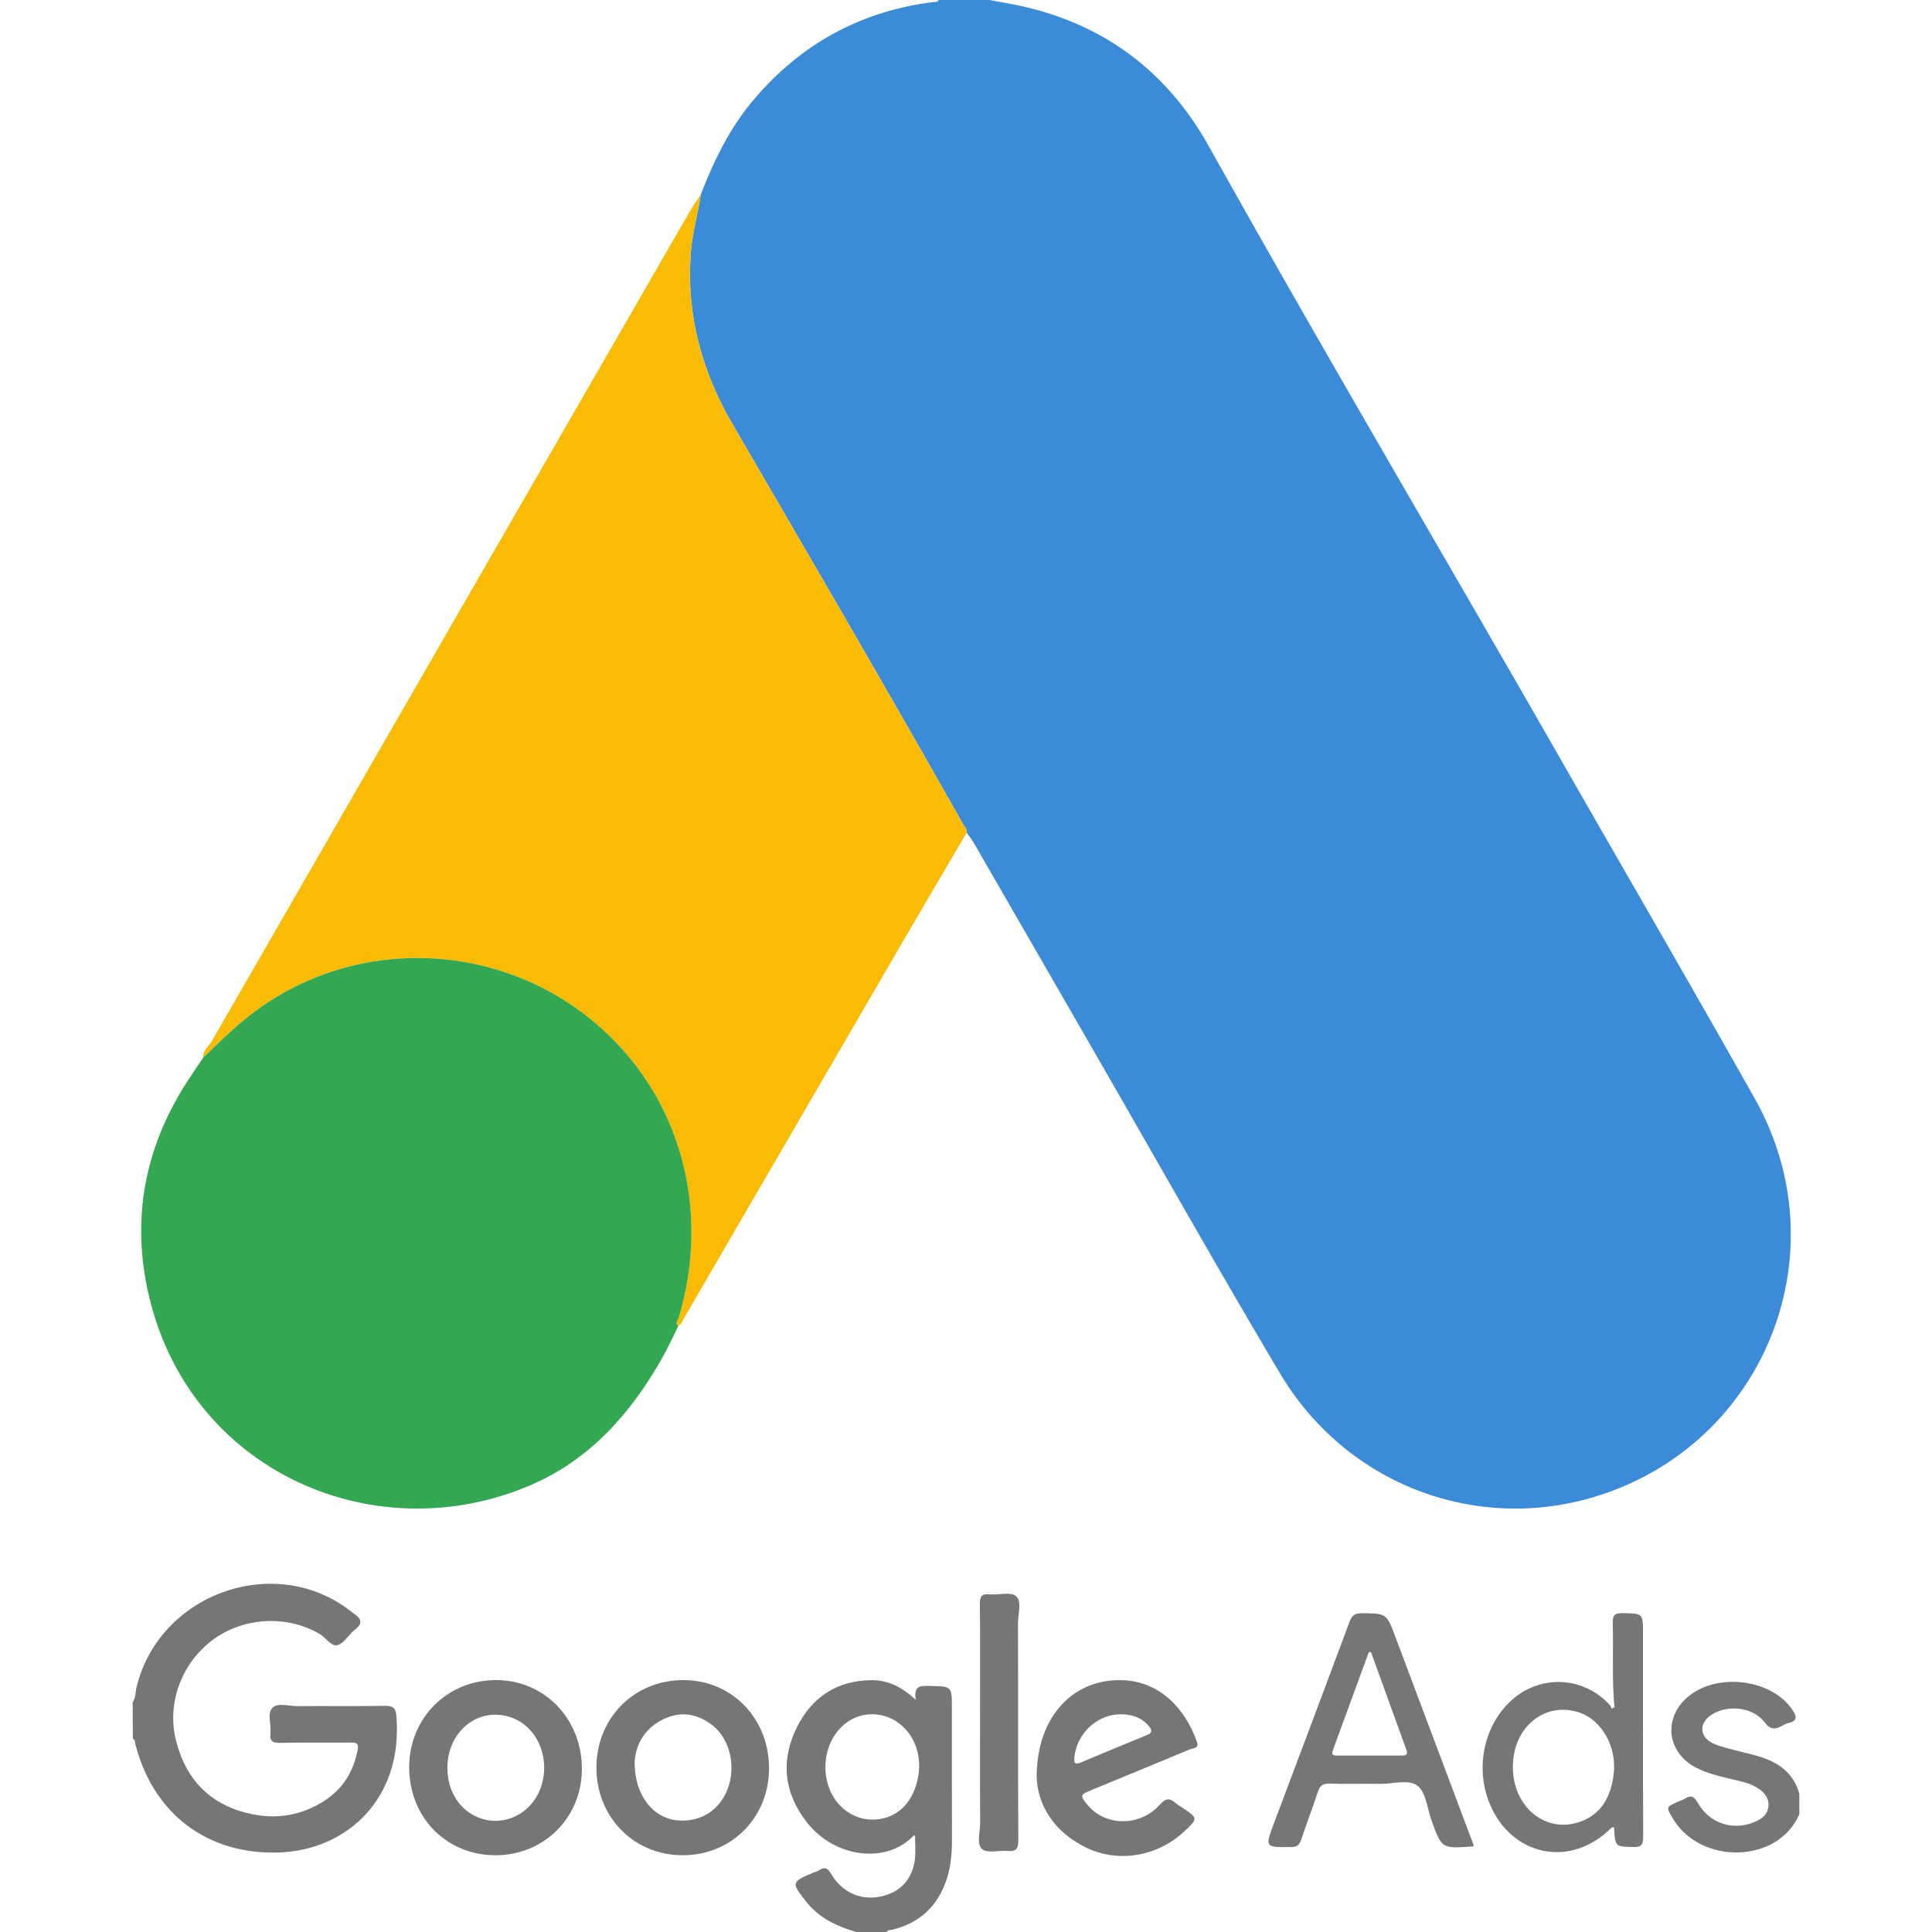
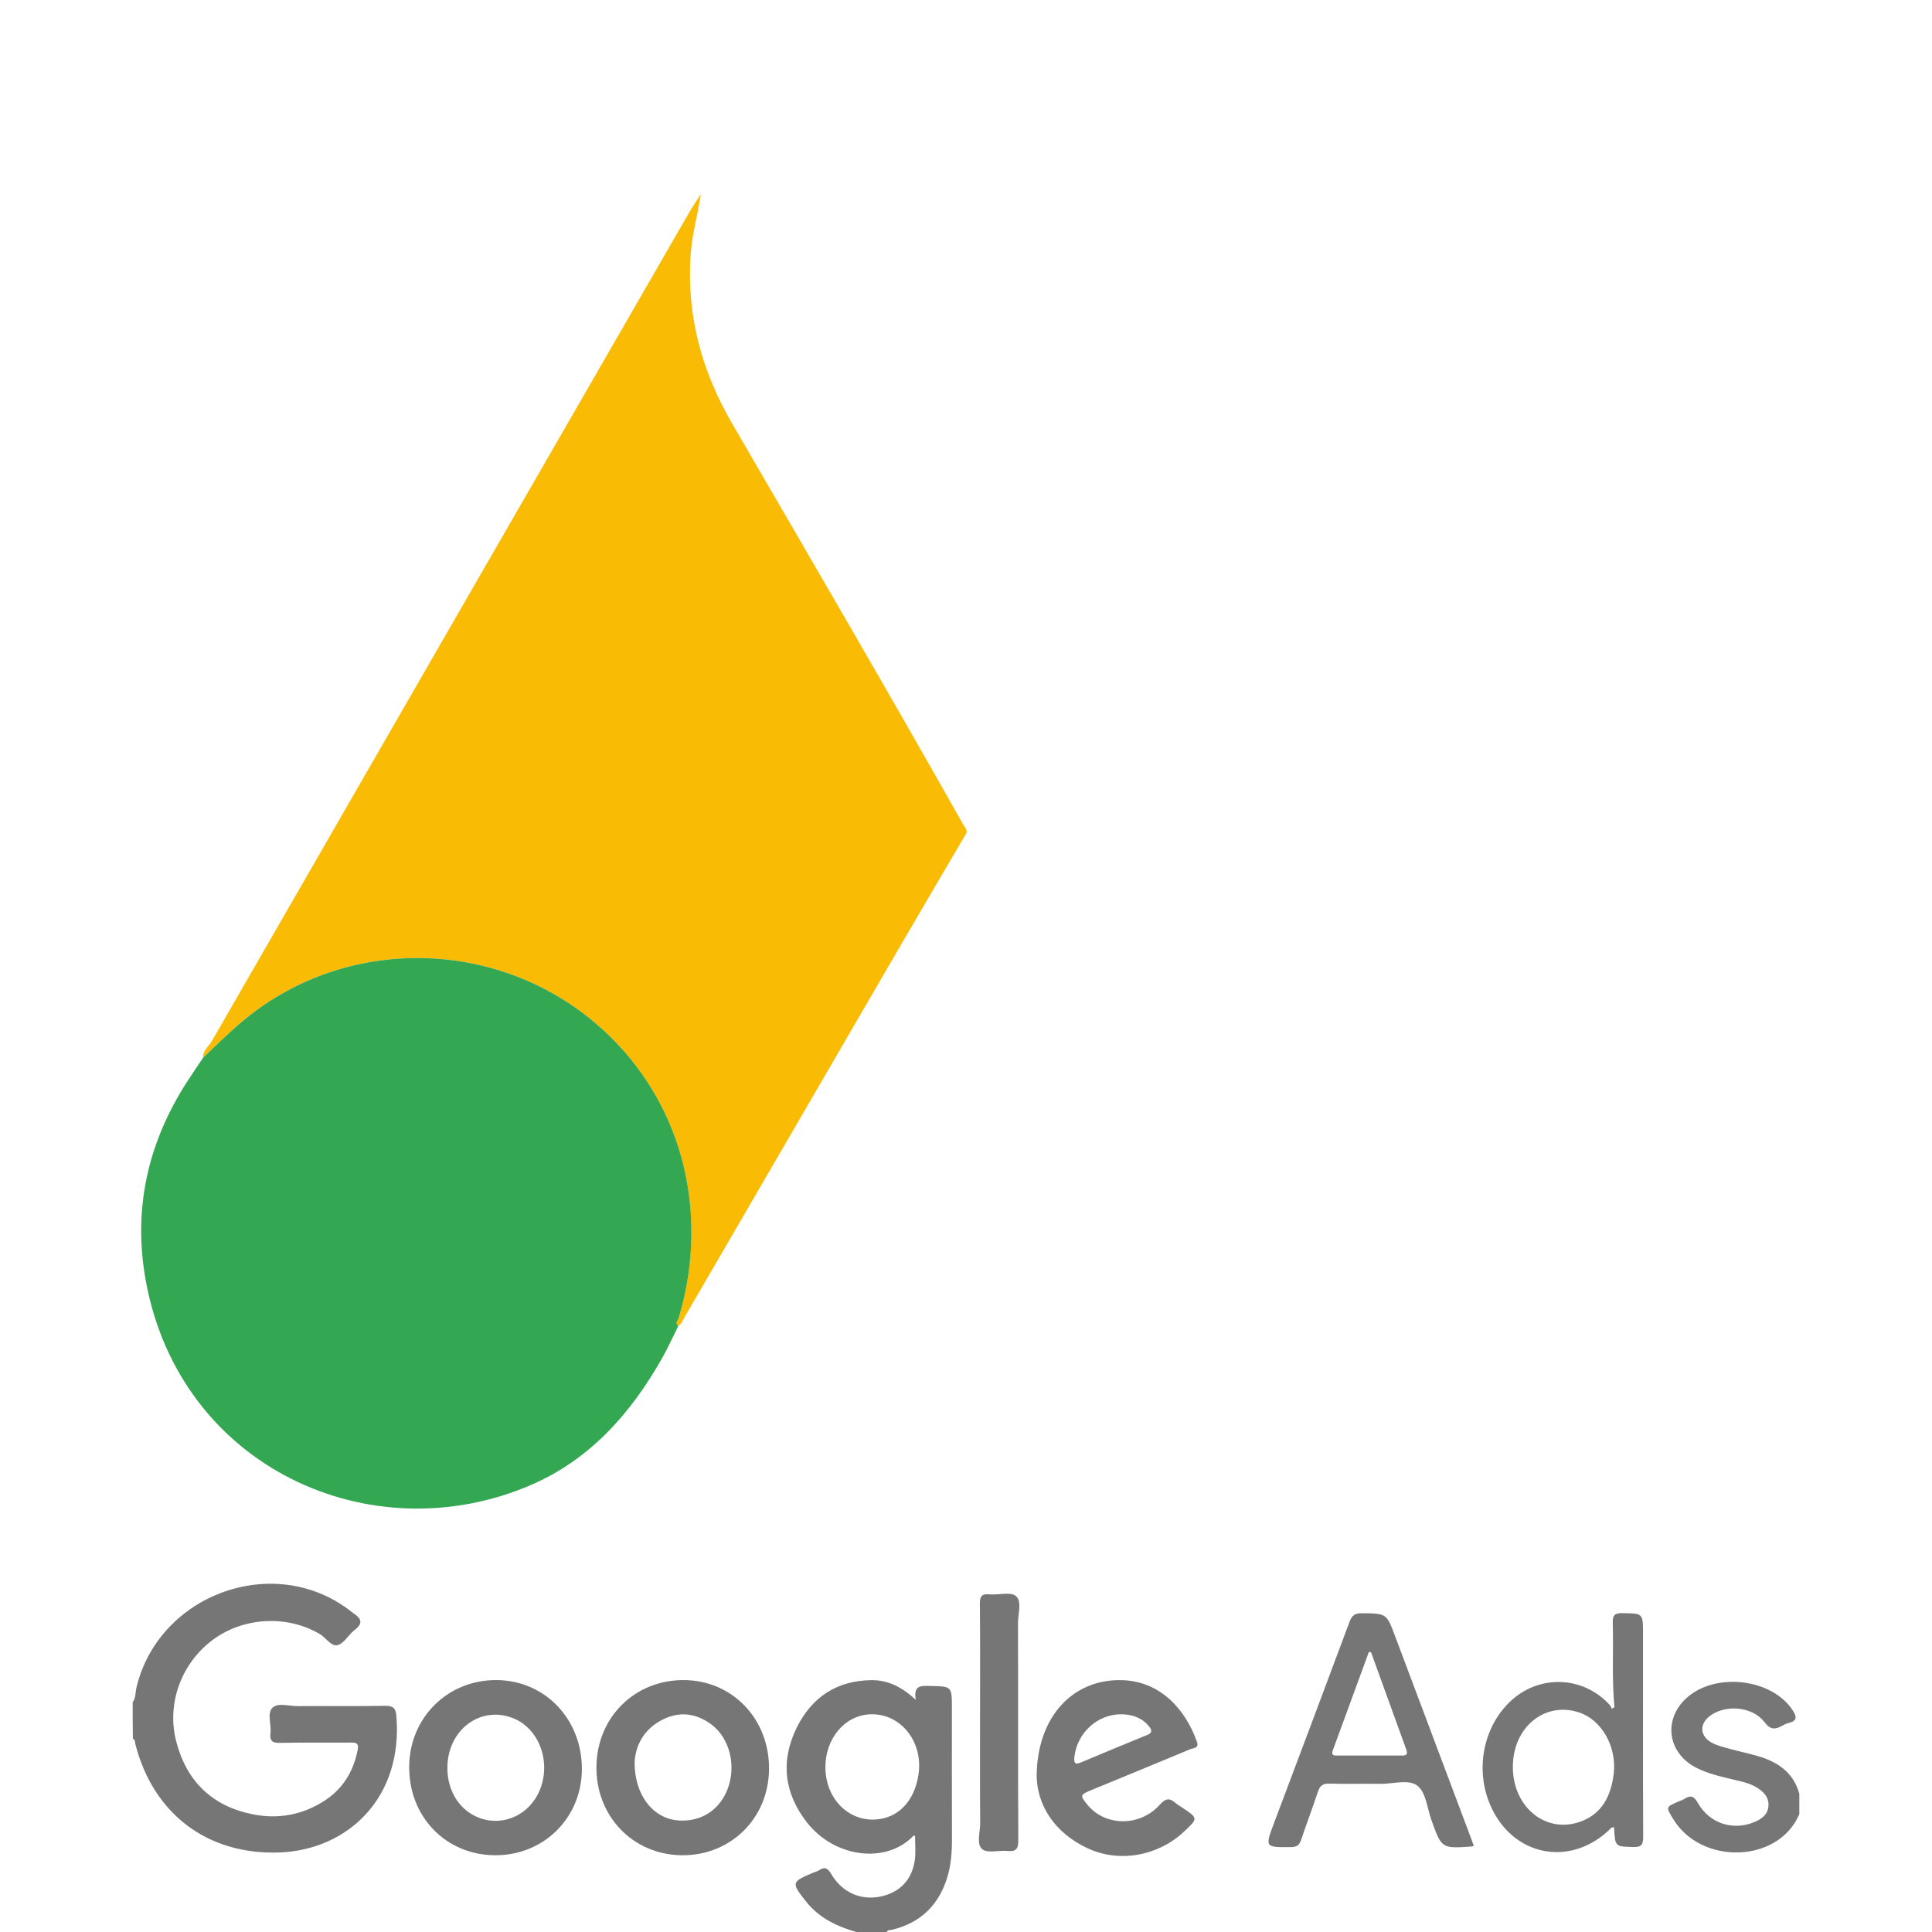
<svg xmlns="http://www.w3.org/2000/svg" id="Camada_1" x="0" y="0" viewBox="0 0 256 256" style="enable-background:new 0 0 256 256" xml:space="preserve">
  <style>.st1{display:none}.st3{display:inline;fill:#1a2127}.st7{fill:#767676}.st8{display:inline;fill:#62666a}.st9{fill:#62666b}.st10,.st9{display:inline}.st12{fill:#e37604}.st13{display:inline;fill:#114e92}.st14,.st15,.st16{display:inline;fill:#c2d2e3}.st15,.st16{fill:#f18724}.st16{fill:#f18725}.st18,.st19,.st20{display:inline;fill:#47389d}.st19,.st20{fill:#473b8a}.st20{fill:#7cc7ef}.st21,.st22,.st23{display:inline;fill:#4836ac}.st22,.st23{fill:#4bb8eb}.st23{fill:#3dc9bb}.st24,.st25,.st29{display:inline;fill:#cd3738}.st25,.st29{fill:#042752}.st29{fill:#181818}.st34,.st36,.st39{display:inline;fill:#30404f}.st36,.st39{fill:#fbb382}.st39{fill:#29b295}.st40,.st41,.st46{display:inline;fill:#2ab395}.st41,.st46{fill:#29b294}.st46{fill:#e7e6e7}.st47,.st67,.st71{display:inline;fill:#f68f72}.st67,.st71{fill:#384557}.st71{fill:#59eea4}.st74,.st75,.st76{display:inline;fill:#fefdfe}.st75,.st76{fill:#eb1f39}.st76{fill:#1e55a2}.st81{fill:#646970}.st82{fill:#3f454c}</style>
-   <path d="M92.88 25.71c1.74-4.44 3.79-8.71 6.89-12.38C106.04 5.87 114 1.48 123.69.27c.25-.03.55.05.69-.27h6.73c1.61.31 3.23.56 4.82.94 10.82 2.57 18.86 8.79 24.27 18.48 15.22 27.24 31.09 54.1 46.59 81.18 8.57 14.98 17.24 29.91 25.71 44.94 11.53 20.46 1.35 45.84-21.02 52.74-15.94 4.91-33.13-1.61-41.86-16.28-8.25-13.87-16.16-27.94-24.22-41.92a41434.6 41434.6 0 0 0-16.39-28.43c-.27-.46-.61-.88-.91-1.32.03-.49-.32-.82-.53-1.2-10.02-17.76-20.3-35.36-30.54-52.99-4.05-6.97-6.08-14.41-5.5-22.49.18-2.7.93-5.29 1.35-7.94z" style="fill:#3c8bd8" />
  <path d="M92.88 25.71c-.41 2.65-1.16 5.25-1.36 7.94-.58 8.09 1.45 15.52 5.5 22.49 10.24 17.63 20.52 35.23 30.54 52.99.21.38.56.71.53 1.2-2.85 4.86-5.72 9.72-8.55 14.59-9.61 16.53-19.21 33.06-28.82 49.59-.24.42-.4.91-.85 1.19-.5-.38-.05-.74.05-1.07 4.24-14.11.48-29.43-11.25-39.24-13.26-11.09-32.78-11.31-46.15-.4-1.97 1.61-3.77 3.4-5.61 5.15-.04-.96.76-1.49 1.17-2.21C49.14 101.34 70.21 64.77 91.3 28.19c.5-.85 1.05-1.66 1.58-2.48z" style="fill:#f9bb04" />
  <path d="M26.92 140.14c1.84-1.75 3.64-3.54 5.61-5.15 13.37-10.91 32.89-10.68 46.15.4 11.73 9.81 15.49 25.13 11.25 39.24-.1.33-.55.69-.05 1.07-.71 1.42-1.36 2.87-2.14 4.25-4.14 7.31-9.53 13.43-17.39 16.82-21.2 9.14-46.52-2.33-51.03-27.05-1.73-9.5.25-18.26 5.44-26.34.7-1.09 1.44-2.16 2.16-3.24z" style="fill:#34a752" />
  <g>
    <path class="st7" d="M17.58 225.57c.43-.62.35-1.37.52-2.05 3.02-12.32 18.19-17.79 28.22-10.15.18.14.35.29.53.41 1.02.67 1.3 1.32.15 2.19-.81.62-1.4 1.79-2.27 2.02-.83.22-1.54-.99-2.37-1.48-4.31-2.53-10.03-2.25-14.1.73-4.19 3.08-6.21 8.42-4.92 13.47 1.36 5.3 4.76 8.63 10.18 9.7 3.34.66 6.51.09 9.41-1.76 2.49-1.59 3.89-3.88 4.46-6.76.16-.82-.08-1-.86-.99-3.14.03-6.28-.03-9.42.04-1 .02-1.39-.24-1.27-1.27.13-1.15-.47-2.64.25-3.37s2.21-.22 3.37-.23c3.86-.03 7.72.03 11.58-.04 1.05-.02 1.4.34 1.48 1.31.92 10.93-6.49 17.78-15.48 18.12-9.54.36-16.76-5.13-19.11-14.38-.06-.25 0-.56-.32-.68-.03-1.6-.03-3.22-.03-4.83zM113.46 256c-2.57-.75-4.91-1.84-6.64-4.02-1.99-2.52-1.99-2.61.94-3.84.25-.1.52-.16.74-.31.76-.5 1.16-.33 1.64.48 1.45 2.46 3.89 3.52 6.5 3 2.6-.53 4.26-2.26 4.59-4.95.12-1.01.02-2.05.02-3.09-.05-.01-.17-.07-.2-.04-3.55 3.78-10.41 2.98-14.11-1.73-3.05-3.88-3.55-8.19-1.35-12.62 2-4.02 5.33-6.21 9.9-6.25 2.19-.02 4.05.93 5.86 2.61-.35-1.95.7-1.87 1.86-1.84 2.92.05 2.92.02 2.92 2.94 0 5.79-.01 11.58.01 17.37 0 1.72-.12 3.41-.62 5.05-1.14 3.69-3.55 6.04-7.34 6.95-.24.06-.56-.04-.68.3-1.35-.01-2.7-.01-4.04-.01zm-4.09-21.82c.01 4.57 3.72 7.77 7.8 6.73 2.45-.63 4.13-2.81 4.55-5.9.59-4.36-2.5-8.08-6.52-7.85-3.31.19-5.84 3.23-5.83 7.02zM238.42 240.38c-2.77 6.54-13.01 6.78-16.72.64-.96-1.59-.99-1.58.69-2.3.29-.12.59-.22.86-.39.83-.52 1.25-.27 1.73.58 1.54 2.7 4.62 3.7 7.44 2.54 1-.41 1.85-1.01 1.91-2.2.06-1.17-.69-1.89-1.62-2.44-.94-.56-2-.76-3.04-1.01-1.7-.41-3.41-.78-4.97-1.6-3.83-1.99-4.35-6.54-1.07-9.34 3.9-3.33 11.24-2.37 13.92 1.78.59.91.54 1.41-.56 1.67-.3.07-.59.22-.86.37-.92.5-1.54.55-2.32-.48-1.55-2.04-4.97-2.38-7.09-.94-1.61 1.1-1.54 2.83.2 3.71.71.36 1.51.55 2.28.76 1.16.32 2.35.57 3.51.9 2.72.75 4.9 2.13 5.71 5.05v2.7zM195.29 244.58c-.17.06-.21.08-.25.09-4.03.28-4.02.28-5.38-3.53-.55-1.56-.72-3.64-1.83-4.51-1.18-.93-3.28-.23-4.97-.26-2.24-.04-4.48.04-6.72-.03-.89-.03-1.26.31-1.52 1.1-.7 2.12-1.5 4.22-2.21 6.34-.23.7-.56.96-1.34.97-3.46.03-3.47.06-2.25-3.2 3.34-8.88 6.69-17.75 10-26.65.32-.85.71-1.15 1.63-1.14 3.28.04 3.27 0 4.43 3.1 3.35 8.92 6.71 17.85 10.06 26.77.11.28.21.57.35.95zm-13.62-25.65-.29-.03c-1.58 4.32-3.16 8.65-4.75 12.96-.18.5-.16.76.46.76 2.91-.01 5.82-.01 8.73 0 .55 0 .73-.2.54-.74-1.56-4.31-3.12-8.63-4.69-12.95zM213.92 226.21c-.35-3.71-.12-7.44-.22-11.16-.03-.98.21-1.32 1.26-1.3 2.75.04 2.75-.01 2.75 2.74 0 8.97-.02 17.94.02 26.91 0 1.05-.25 1.37-1.33 1.34-2.39-.07-2.39-.01-2.53-2.62-.12.02-.28 0-.35.07-5.38 5.43-13.35 3.79-16.19-3.34-1.9-4.79-.63-10.42 3.09-13.67 3.83-3.35 9.49-3.02 12.91.77.11.13.16.31.24.47.12-.08.23-.15.35-.21zm-13.46 7.89c-.02 5.23 4.21 8.83 8.74 7.35 3.06-1 4.28-3.46 4.63-6.47.4-3.53-1.58-7.04-4.53-8.05-4.56-1.56-8.83 1.9-8.84 7.17zM137.36 235.3c.09-7.95 4.9-12.85 11.31-12.67 5.12.14 8.43 3.91 9.93 8.17.31.88-.5.82-.91.99-4.38 1.83-8.77 3.63-13.16 5.44-1.41.58-1.44.68-.45 1.9 2.35 2.89 6.96 2.96 9.6 0 .83-.93 1.35-.88 2.14-.18.23.2.52.35.78.53 2.18 1.45 2.18 1.45.28 3.23-3.43 3.21-8.53 4.16-12.76 2.2-4.55-2.13-6.7-5.86-6.76-9.61zm11.26-8.15c-3.16-.05-5.92 2.46-6.26 5.68-.08.73.06 1.05.85.71 2.93-1.23 5.86-2.45 8.8-3.65.67-.27.66-.62.27-1.1-.93-1.17-2.2-1.61-3.66-1.64zM65.53 245.83c-6.52-.07-11.39-5.16-11.31-11.82.08-6.48 5.17-11.47 11.64-11.39 6.43.07 11.33 5.28 11.24 11.93-.08 6.42-5.14 11.35-11.57 11.28zm-6.25-11.55c.01 3.12 1.67 5.68 4.32 6.63 3.19 1.15 6.68-.52 7.97-3.82 1.46-3.76-.17-8.06-3.58-9.42-4.36-1.73-8.72 1.58-8.71 6.61zM90.31 245.83c-6.45-.08-11.35-5.18-11.28-11.73.07-6.59 5.13-11.56 11.68-11.48 6.4.08 11.26 5.21 11.19 11.81-.06 6.53-5.1 11.48-11.59 11.4zm-6.22-12.32c-.02 4.42 2.51 7.48 5.81 7.71 2.98.21 5.44-1.36 6.51-4.16 1.18-3.06.28-6.74-2.12-8.54-2-1.5-4.19-1.8-6.44-.69-2.59 1.28-3.66 3.54-3.76 5.68zM129.86 228.12c0-5.2.03-10.4-.02-15.6-.01-1.01.25-1.35 1.27-1.26 1.2.11 2.8-.38 3.51.23.83.71.26 2.36.27 3.6.03 9.59-.01 19.19.04 28.78.01 1.13-.32 1.5-1.42 1.39-1.15-.11-2.69.35-3.37-.24-.79-.69-.25-2.27-.26-3.46-.04-4.48-.02-8.96-.02-13.44z" />
  </g>
-   <path style="fill:none" d="M1.14 0h256v256h-256z" />
</svg>